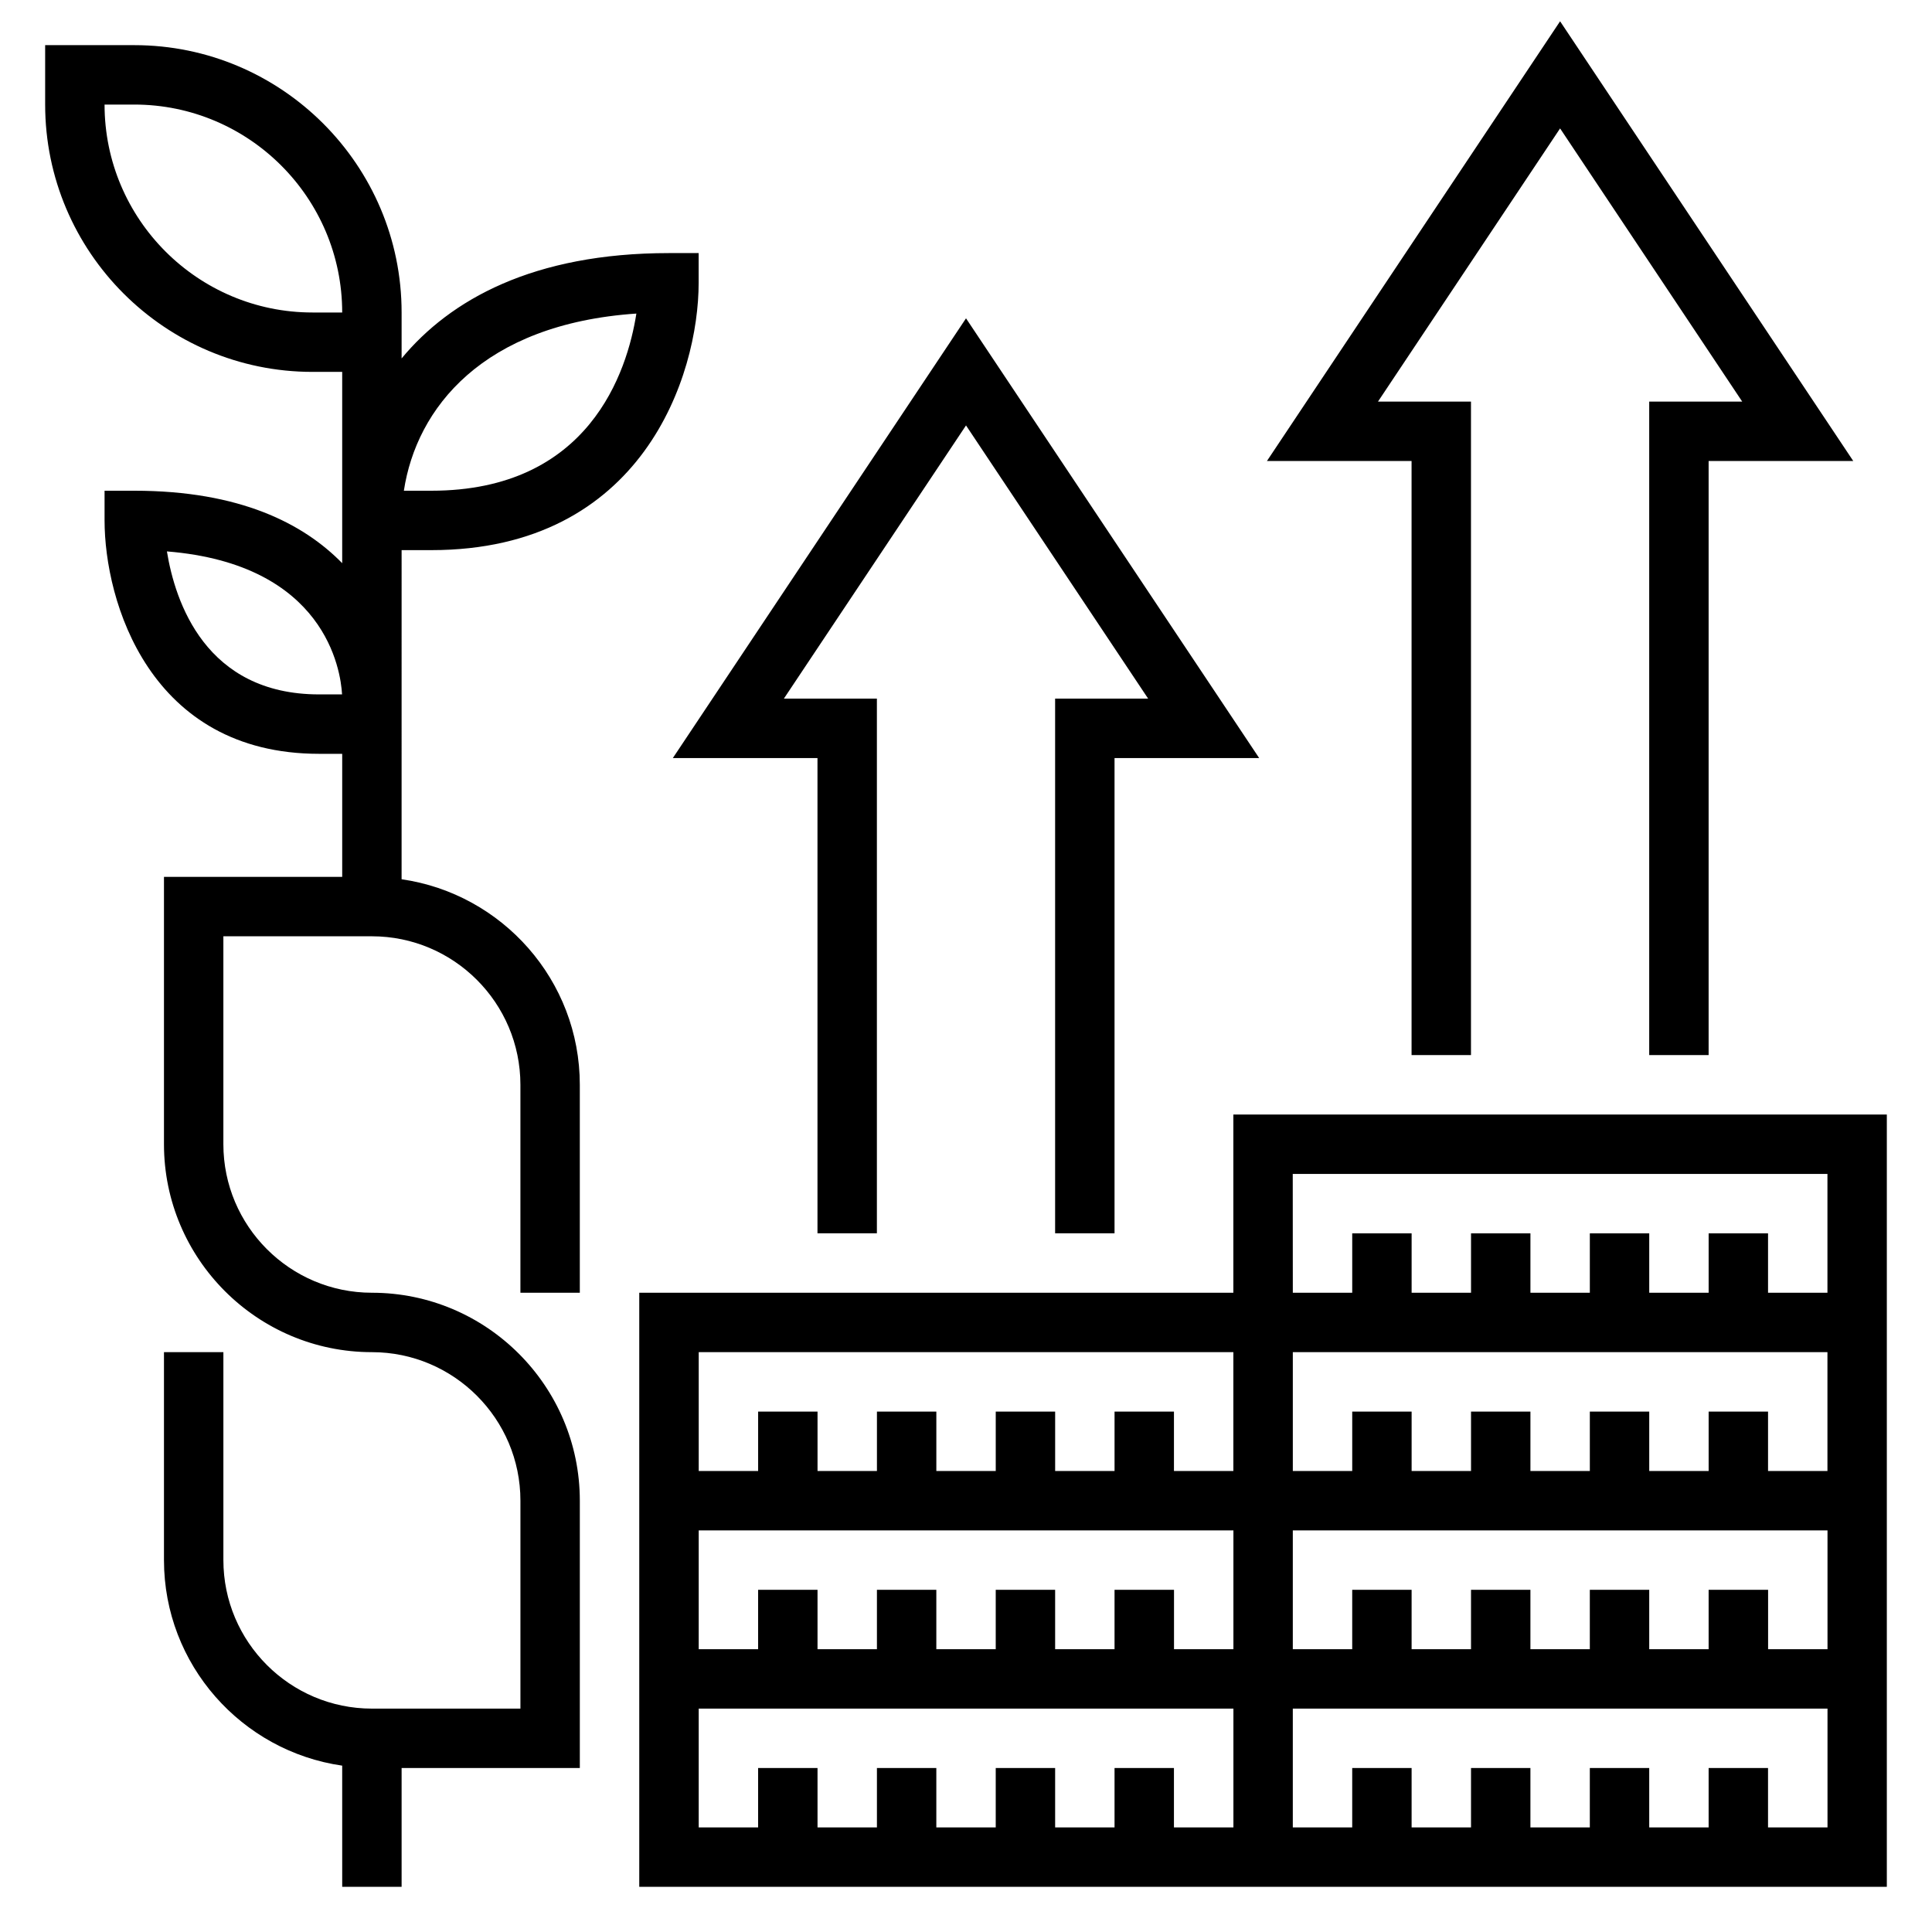
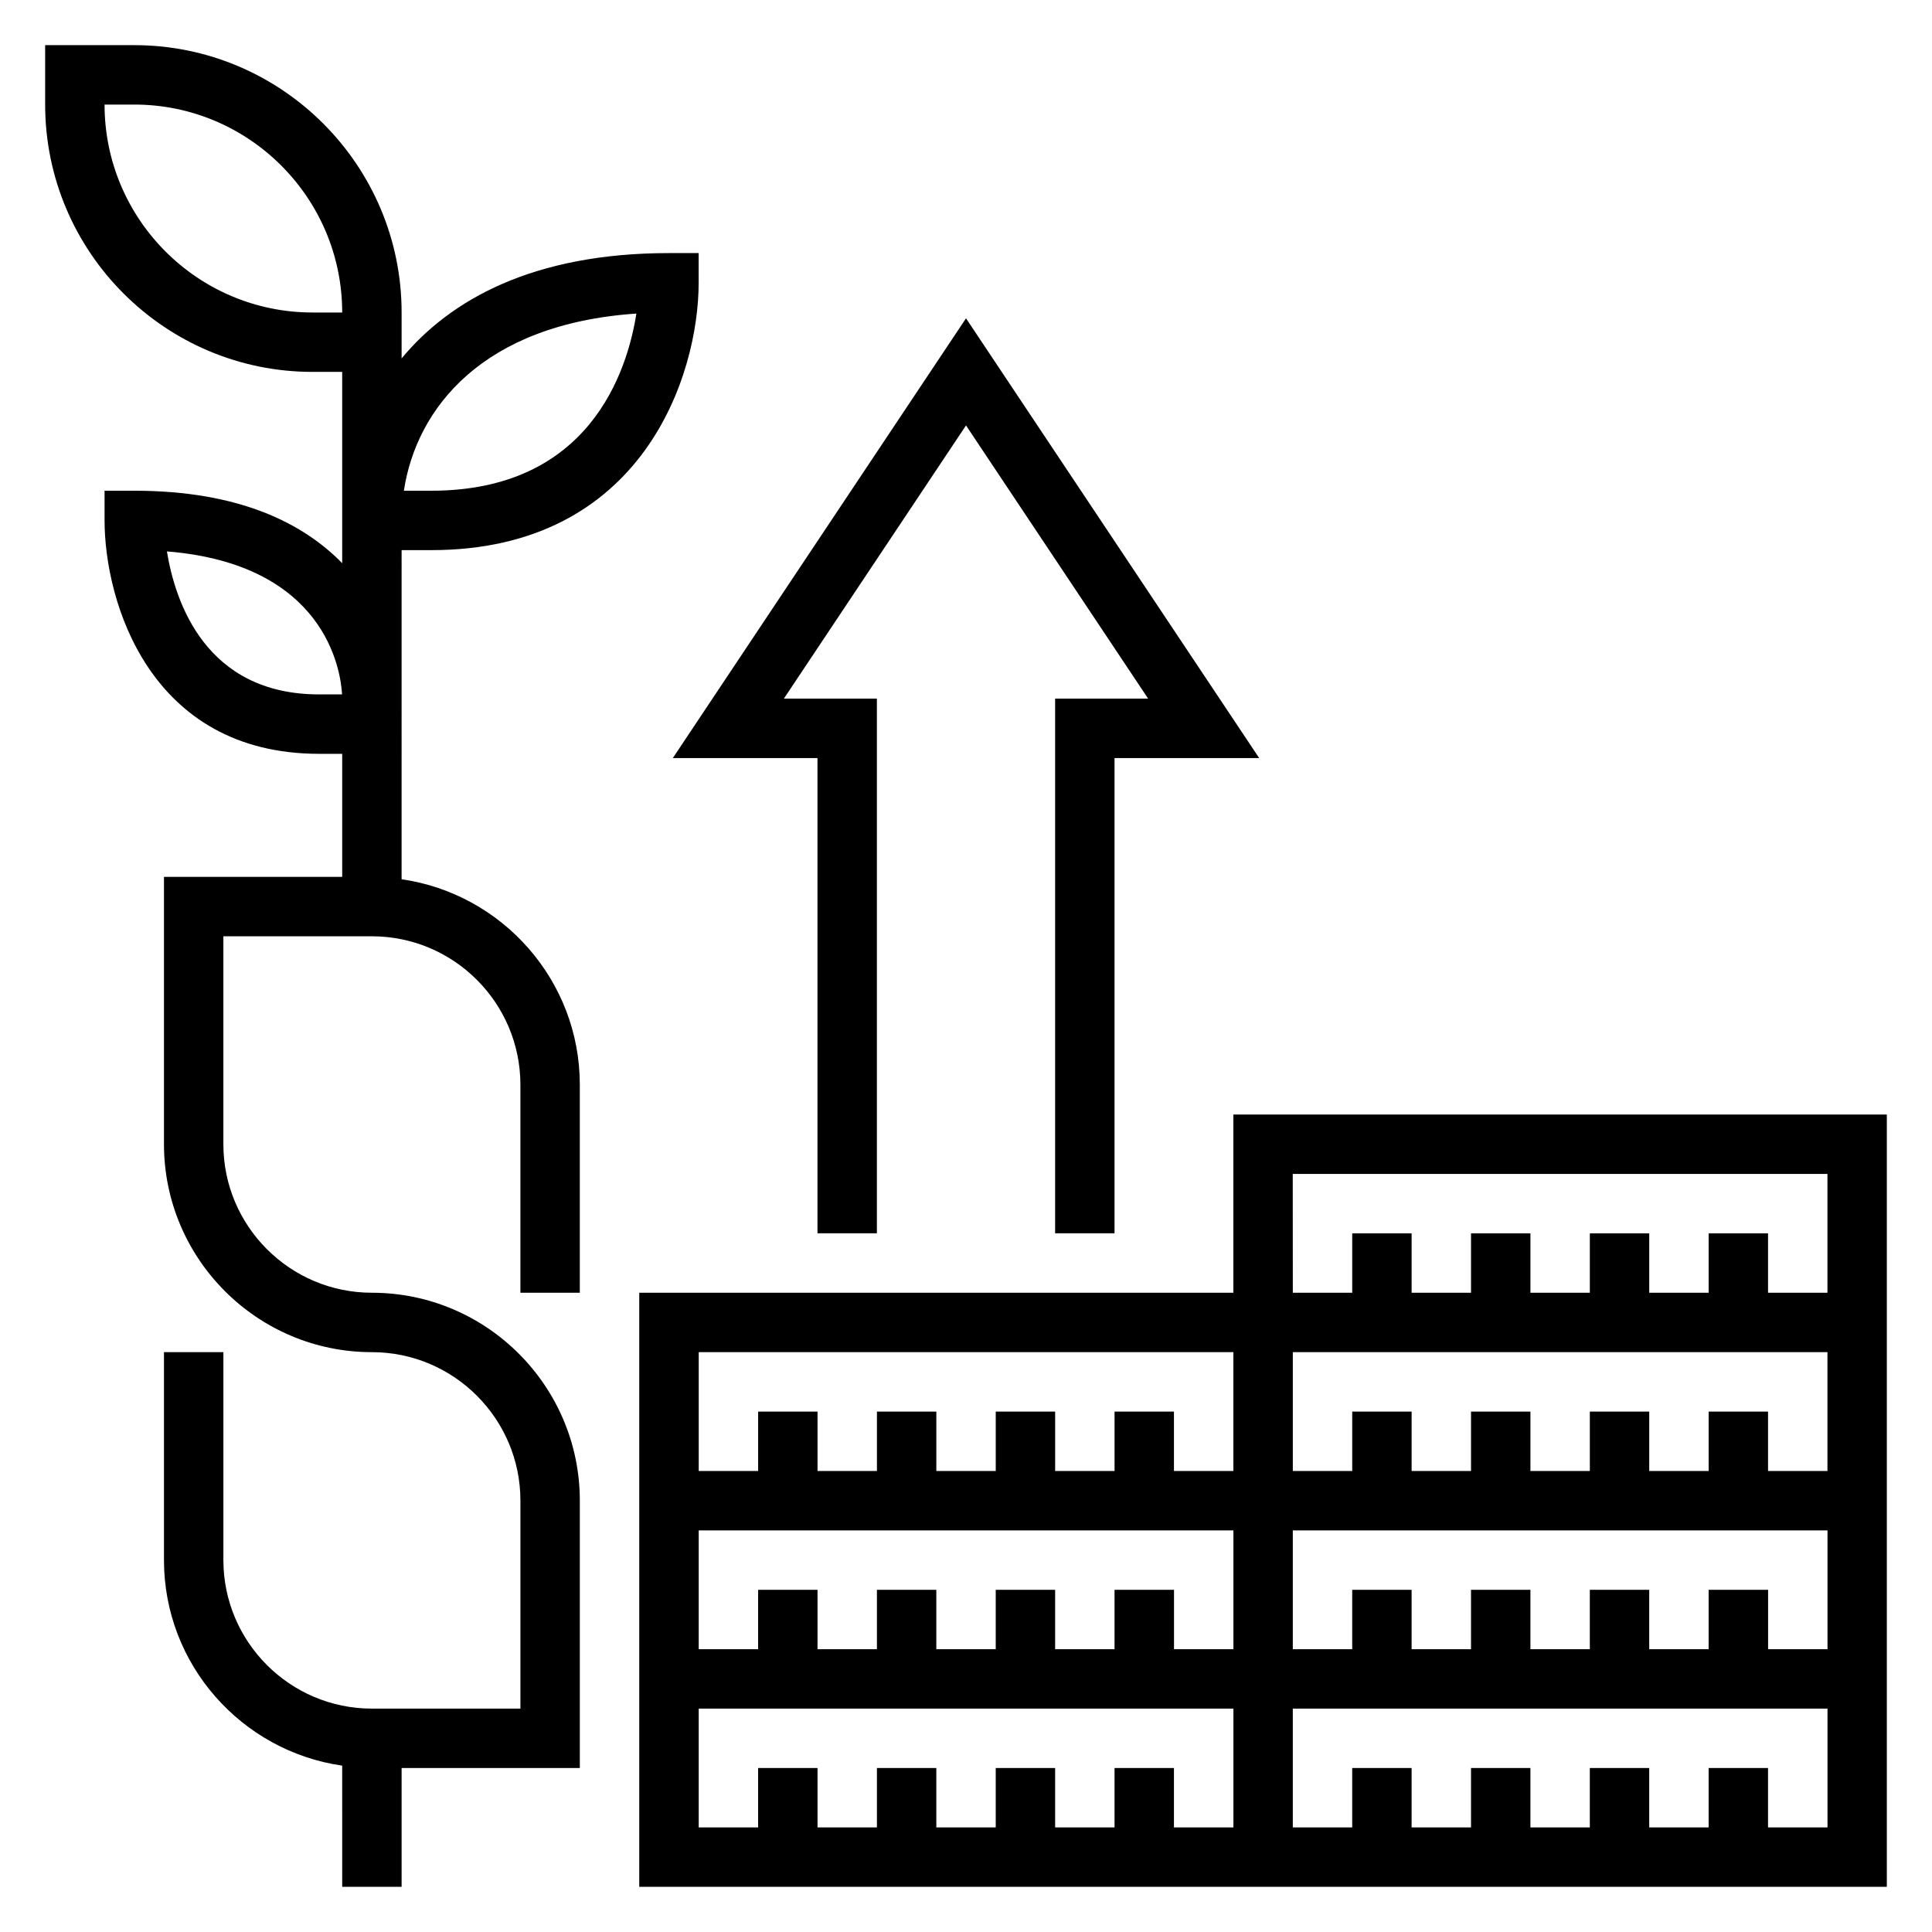
<svg xmlns="http://www.w3.org/2000/svg" fill="#000000" width="800px" height="800px" version="1.1" viewBox="144 144 512 512">
  <g>
    <path d="m250.43 289.79h7.871c56.039 0 70.848-46.344 70.848-70.848v-7.871h-7.871c-35.992 0-57.992 12.383-70.848 27.914v-12.172c0-39.062-31.789-70.848-70.848-70.848h-23.617v15.742c0 39.062 31.789 70.848 70.848 70.848h7.871v50.695c-10.238-10.465-27.062-19.203-55.102-19.203h-7.871v7.871c0 21.395 11.879 61.852 56.852 61.852h6.125v32.613h-47.234v70.848c0 30.379 24.719 55.105 55.105 55.105 21.703 0 39.359 17.656 39.359 39.359v55.105h-39.359c-21.703 0-39.359-17.656-39.359-39.359v-55.105h-15.746v55.105c0 27.703 20.57 50.633 47.23 54.473l0.004 32.117h15.742v-31.488h47.23v-70.848c0-30.379-24.719-55.105-55.105-55.105-21.703 0-39.359-17.656-39.359-39.359v-55.105h39.359c21.703 0 39.359 17.656 39.359 39.359v55.105h15.742v-55.105c0-27.703-20.57-50.633-47.23-54.473zm62.215-62.691c-2.418 15.398-12.488 46.949-54.344 46.949h-7.273c3.316-21.812 20.84-44.188 61.617-46.949zm-85.832-0.285c-30.387 0-55.105-24.719-55.105-55.105h7.871c30.387 0 55.105 24.719 55.105 55.105zm1.75 101.21c-30.133 0-38.18-24.617-40.328-37.895 42.02 3.394 46.051 31.488 46.414 37.895z" />
    <path d="m470.85 439.36v47.23h-157.44v157.44h330.62v-204.67zm15.742 15.742h141.7v31.488h-15.742v-15.742h-15.742v15.742h-15.742v-15.742h-15.742v15.742h-15.742v-15.742h-15.742v15.742h-15.742v-15.742h-15.742v15.742h-15.742zm141.7 47.234v31.488h-15.742v-15.742h-15.742v15.742h-15.742v-15.742h-15.742v15.742h-15.742v-15.742h-15.742v15.742h-15.742v-15.742h-15.742v15.742h-15.742v-31.488zm-31.488 62.977v15.742h-15.742v-15.742h-15.742v15.742h-15.742v-15.742h-15.742v15.742h-15.742v-15.742h-15.742v15.742h-15.742v-31.488h141.7v31.488h-15.742v-15.742zm-157.44 0v15.742h-15.742v-15.742h-15.742v15.742h-15.742v-15.742h-15.742v15.742h-15.742v-15.742h-15.742v15.742h-15.742v-31.488h141.7v31.488h-15.742v-15.742zm31.488-62.977v31.488h-15.742v-15.742h-15.742v15.742h-15.742v-15.742h-15.742v15.742h-15.742v-15.742h-15.742v15.742h-15.742v-15.742h-15.742v15.742h-15.742v-31.488zm-15.746 125.95v-15.742h-15.742v15.742h-15.742v-15.742h-15.742v15.742h-15.742v-15.742h-15.742v15.742h-15.742v-15.742h-15.742v15.742h-15.742v-31.488h141.7v31.488zm157.44 0v-15.742h-15.742v15.742h-15.742v-15.742h-15.742v15.742h-15.742v-15.742h-15.742v15.742h-15.742v-15.742h-15.742v15.742h-15.742v-31.488h141.7v31.488z" />
-     <path d="m518.08 423.61h15.746v-173.18h-24.648l48.262-72.398 48.266 72.398h-24.648v173.18h15.746v-157.44h38.328l-77.691-116.53-77.688 116.53h38.328z" />
    <path d="m360.64 344.89v125.95h15.746v-141.7h-24.648l48.266-72.398 48.262 72.398h-24.648v141.7h15.746v-125.95h38.328l-77.688-116.53-77.691 116.53z" />
  </g>
</svg>